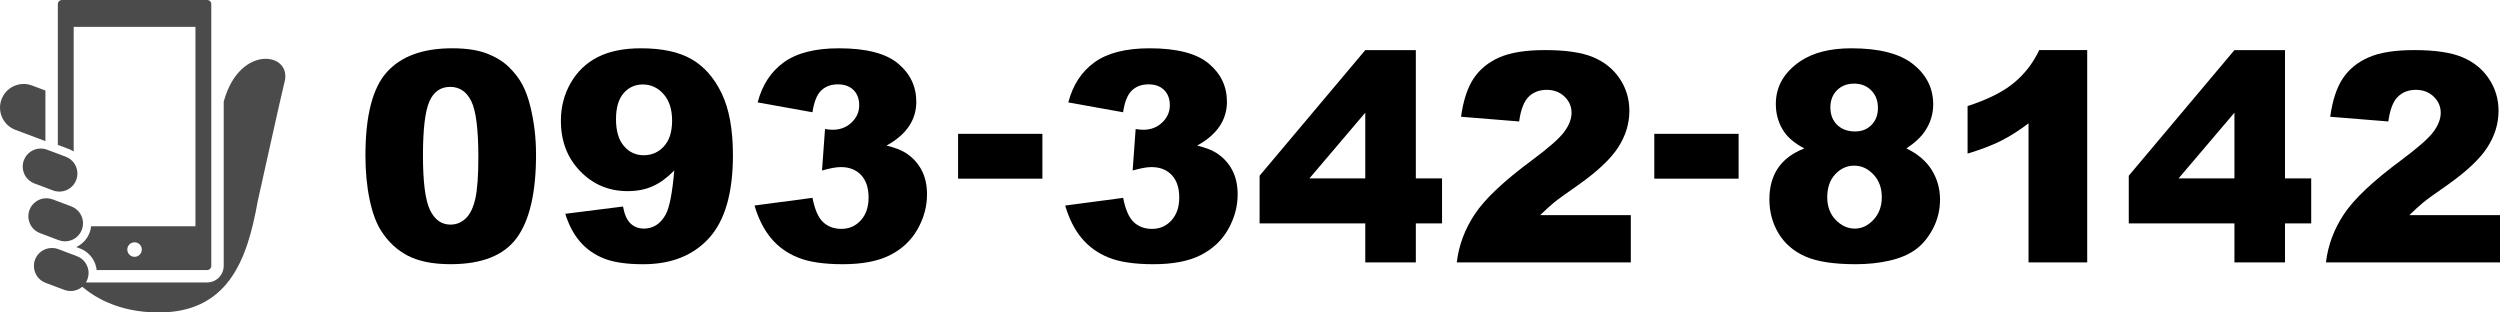
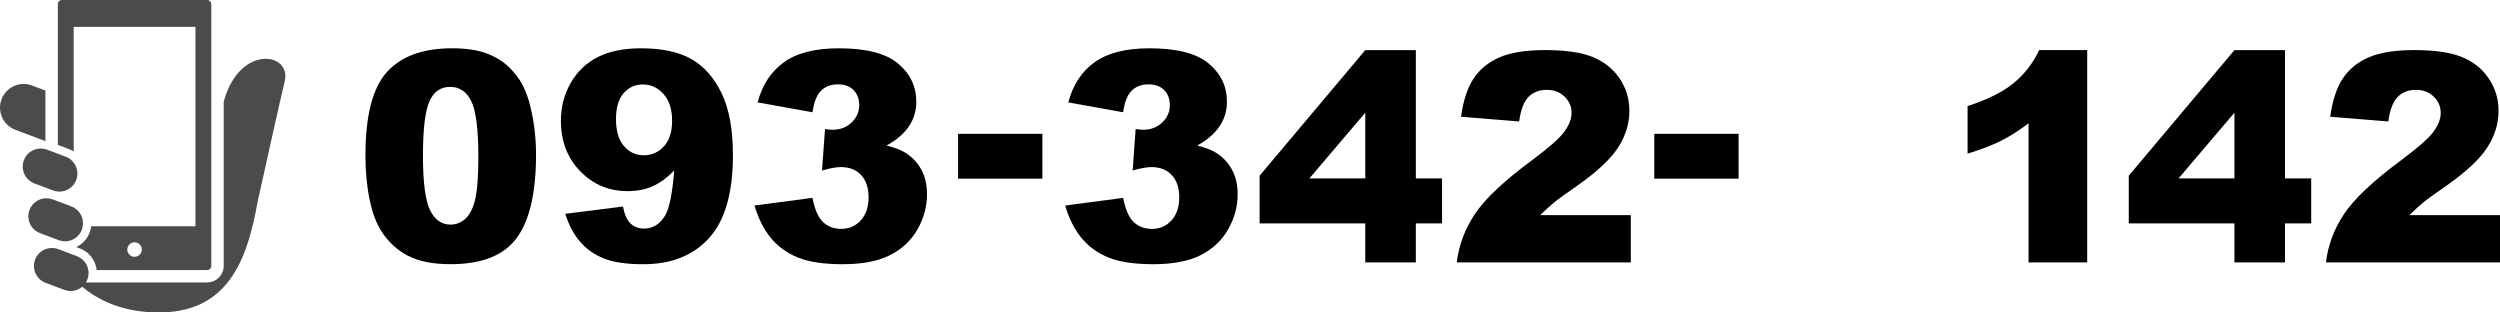
<svg xmlns="http://www.w3.org/2000/svg" version="1.1" x="0px" y="0px" width="120px" height="15px" viewBox="0 0 120 15" enable-background="new 0 0 120 15" xml:space="preserve">
  <defs>
</defs>
  <path d="M17.541,7.459c0-1.905,0.343-3.238,1.029-3.999s1.73-1.142,3.134-1.142c0.674,0,1.228,0.083,1.661,0.249  c0.433,0.167,0.786,0.383,1.06,0.65c0.273,0.266,0.489,0.547,0.646,0.84c0.157,0.295,0.284,0.638,0.379,1.029  c0.187,0.747,0.28,1.526,0.28,2.338c0,1.818-0.308,3.149-0.923,3.992s-1.675,1.265-3.179,1.265c-0.843,0-1.524-0.135-2.044-0.403  s-0.946-0.663-1.278-1.183c-0.242-0.369-0.43-0.874-0.564-1.515C17.608,8.941,17.541,8.233,17.541,7.459z M20.302,7.466  c0,1.276,0.113,2.147,0.338,2.615c0.226,0.467,0.553,0.7,0.981,0.7c0.283,0,0.527-0.099,0.735-0.298  c0.208-0.197,0.36-0.511,0.458-0.939s0.147-1.096,0.147-2.003c0-1.331-0.113-2.226-0.338-2.683  c-0.226-0.459-0.564-0.688-1.015-0.688c-0.46,0-0.793,0.233-0.998,0.701C20.405,5.339,20.302,6.203,20.302,7.466z" />
  <path d="M27.134,10.262l2.769-0.349c0.073,0.388,0.196,0.661,0.369,0.82s0.385,0.239,0.636,0.239c0.447,0,0.795-0.226,1.046-0.677  c0.182-0.333,0.319-1.037,0.41-2.112c-0.333,0.342-0.674,0.593-1.025,0.752s-0.756,0.239-1.217,0.239  c-0.898,0-1.655-0.319-2.273-0.957s-0.926-1.444-0.926-2.42c0-0.665,0.157-1.271,0.472-1.818s0.748-0.961,1.299-1.24  c0.551-0.281,1.244-0.421,2.078-0.421c1.002,0,1.807,0.172,2.413,0.517c0.606,0.344,1.09,0.891,1.453,1.641  c0.362,0.749,0.543,1.739,0.543,2.97c0,1.81-0.38,3.134-1.142,3.976c-0.761,0.84-1.816,1.261-3.165,1.261  c-0.797,0-1.426-0.093-1.887-0.276c-0.46-0.186-0.843-0.455-1.148-0.811S27.298,10.795,27.134,10.262z M32.261,5.791  c0-0.542-0.137-0.968-0.41-1.274c-0.273-0.309-0.606-0.462-0.998-0.462c-0.369,0-0.676,0.139-0.919,0.417s-0.366,0.695-0.366,1.251  c0,0.561,0.126,0.989,0.379,1.285s0.568,0.444,0.947,0.444c0.392,0,0.718-0.144,0.978-0.431S32.261,6.324,32.261,5.791z" />
  <path d="M38.999,5.388l-2.632-0.472c0.219-0.839,0.639-1.481,1.261-1.928s1.503-0.67,2.642-0.67c1.308,0,2.253,0.244,2.837,0.731  s0.875,1.101,0.875,1.839c0,0.433-0.119,0.825-0.355,1.176s-0.595,0.658-1.073,0.923c0.387,0.096,0.684,0.207,0.889,0.335  c0.333,0.205,0.591,0.476,0.776,0.81c0.185,0.336,0.277,0.735,0.277,1.2c0,0.583-0.153,1.143-0.458,1.679  c-0.305,0.535-0.745,0.947-1.319,1.236c-0.574,0.29-1.329,0.435-2.263,0.435c-0.912,0-1.63-0.107-2.157-0.321  S37.339,11.833,37,11.421c-0.339-0.413-0.601-0.932-0.783-1.556l2.782-0.369c0.109,0.561,0.279,0.949,0.509,1.165  c0.23,0.217,0.523,0.325,0.878,0.325c0.374,0,0.685-0.137,0.933-0.41s0.373-0.638,0.373-1.094c0-0.465-0.12-0.825-0.359-1.08  S40.77,8.02,40.359,8.02c-0.219,0-0.52,0.055-0.902,0.164l0.144-1.989c0.155,0.022,0.276,0.034,0.362,0.034  c0.365,0,0.669-0.116,0.913-0.349s0.366-0.508,0.366-0.827c0-0.306-0.091-0.549-0.273-0.731s-0.433-0.273-0.752-0.273  c-0.328,0-0.595,0.1-0.8,0.297C39.211,4.544,39.072,4.891,38.999,5.388z" />
  <path d="M45.988,6.424h4.047v2.152h-4.047V6.424z" />
  <path d="M53.909,5.388l-2.631-0.472c0.219-0.839,0.639-1.481,1.261-1.928c0.622-0.446,1.503-0.67,2.642-0.67  c1.308,0,2.253,0.244,2.837,0.731s0.875,1.101,0.875,1.839c0,0.433-0.119,0.825-0.355,1.176s-0.595,0.658-1.073,0.923  c0.387,0.096,0.684,0.207,0.889,0.335c0.333,0.205,0.591,0.476,0.776,0.81c0.185,0.336,0.277,0.735,0.277,1.2  c0,0.583-0.153,1.143-0.458,1.679c-0.305,0.535-0.745,0.947-1.319,1.236c-0.574,0.29-1.329,0.435-2.263,0.435  c-0.912,0-1.63-0.107-2.157-0.321s-0.959-0.527-1.298-0.939c-0.339-0.413-0.601-0.932-0.783-1.556l2.782-0.369  c0.109,0.561,0.279,0.949,0.509,1.165c0.23,0.217,0.523,0.325,0.878,0.325c0.374,0,0.685-0.137,0.933-0.41s0.373-0.638,0.373-1.094  c0-0.465-0.12-0.825-0.359-1.08S55.679,8.02,55.269,8.02c-0.219,0-0.52,0.055-0.902,0.164l0.144-1.989  c0.155,0.022,0.276,0.034,0.362,0.034c0.365,0,0.669-0.116,0.913-0.349s0.366-0.508,0.366-0.827c0-0.306-0.091-0.549-0.273-0.731  s-0.433-0.273-0.752-0.273c-0.328,0-0.595,0.1-0.8,0.297C54.121,4.544,53.981,4.891,53.909,5.388z" />
  <path d="M65.533,10.723h-5.072V8.434l5.072-6.029h2.427v6.158h1.258v2.16H67.96v1.873h-2.427V10.723z M65.533,8.563V5.409  l-2.68,3.153H65.533z" />
  <path d="M78.28,12.596h-8.354c0.096-0.824,0.386-1.6,0.872-2.328c0.484-0.727,1.395-1.584,2.73-2.572  c0.816-0.606,1.338-1.066,1.565-1.381s0.342-0.613,0.342-0.896c0-0.306-0.112-0.566-0.339-0.783  c-0.225-0.216-0.509-0.324-0.851-0.324c-0.355,0-0.646,0.111-0.872,0.335c-0.225,0.224-0.377,0.617-0.454,1.183l-2.789-0.226  c0.109-0.784,0.31-1.396,0.602-1.835c0.292-0.44,0.703-0.777,1.233-1.012c0.531-0.235,1.266-0.353,2.205-0.353  c0.98,0,1.742,0.111,2.287,0.335c0.544,0.224,0.973,0.566,1.285,1.029c0.312,0.462,0.468,0.98,0.468,1.555  c0,0.61-0.179,1.194-0.536,1.75c-0.358,0.556-1.009,1.167-1.952,1.831c-0.561,0.389-0.936,0.658-1.124,0.814  c-0.189,0.154-0.412,0.357-0.667,0.607h4.348V12.596z" />
  <path d="M79.406,6.424h4.047v2.152h-4.047V6.424z" />
-   <path d="M86.607,7.124c-0.438-0.232-0.756-0.492-0.957-0.779c-0.273-0.392-0.41-0.843-0.41-1.354c0-0.839,0.395-1.524,1.183-2.058  c0.615-0.41,1.429-0.615,2.44-0.615c1.34,0,2.33,0.255,2.971,0.766c0.64,0.511,0.96,1.153,0.96,1.928  c0,0.451-0.128,0.873-0.383,1.265c-0.191,0.292-0.492,0.574-0.902,0.848c0.542,0.26,0.946,0.604,1.214,1.032  c0.266,0.429,0.399,0.902,0.399,1.422c0,0.501-0.115,0.97-0.345,1.405c-0.23,0.435-0.514,0.771-0.848,1.008  c-0.336,0.237-0.752,0.411-1.252,0.523c-0.498,0.111-1.031,0.167-1.596,0.167c-1.063,0-1.873-0.125-2.434-0.376  s-0.986-0.62-1.278-1.107s-0.438-1.032-0.438-1.634c0-0.588,0.137-1.086,0.41-1.493C85.616,7.663,86.037,7.348,86.607,7.124z   M87.708,9.469c0,0.442,0.134,0.804,0.403,1.083c0.27,0.281,0.576,0.421,0.923,0.421c0.333,0,0.632-0.143,0.896-0.427  c0.264-0.285,0.396-0.646,0.396-1.084c0-0.442-0.133-0.805-0.4-1.087C89.66,8.093,89.352,7.951,89,7.951  c-0.346,0-0.648,0.137-0.906,0.41C87.837,8.635,87.708,9.004,87.708,9.469z M87.858,5.155c0,0.347,0.108,0.625,0.325,0.838  c0.216,0.211,0.504,0.317,0.864,0.317c0.319,0,0.581-0.104,0.786-0.314s0.308-0.48,0.308-0.813c0-0.347-0.106-0.628-0.321-0.844  C89.605,4.122,89.332,4.014,89,4.014c-0.338,0-0.611,0.106-0.824,0.317C87.965,4.544,87.858,4.818,87.858,5.155z" />
  <path d="M100.186,2.404v10.191h-2.816V5.918c-0.455,0.347-0.896,0.627-1.322,0.841c-0.427,0.214-0.961,0.419-1.604,0.615V5.091  c0.947-0.306,1.684-0.672,2.208-1.101s0.935-0.957,1.23-1.586H100.186z" />
  <path d="M107.253,10.723h-5.072V8.434l5.072-6.029h2.427v6.158h1.258v2.16h-1.258v1.873h-2.427V10.723z M107.253,8.563V5.409  l-2.681,3.153H107.253z" />
  <path d="M120,12.596h-8.354c0.096-0.824,0.387-1.6,0.871-2.328c0.486-0.727,1.396-1.584,2.731-2.572  c0.815-0.606,1.337-1.066,1.565-1.381s0.342-0.613,0.342-0.896c0-0.306-0.113-0.566-0.338-0.783  c-0.227-0.216-0.51-0.324-0.852-0.324c-0.355,0-0.646,0.111-0.871,0.335c-0.227,0.224-0.377,0.617-0.455,1.183l-2.789-0.226  c0.109-0.784,0.311-1.396,0.602-1.835c0.291-0.44,0.703-0.777,1.234-1.012c0.53-0.235,1.266-0.353,2.204-0.353  c0.979,0,1.742,0.111,2.286,0.335c0.545,0.224,0.974,0.566,1.285,1.029c0.313,0.462,0.469,0.98,0.469,1.555  c0,0.61-0.179,1.194-0.537,1.75c-0.357,0.556-1.008,1.167-1.951,1.831c-0.561,0.389-0.936,0.658-1.125,0.814  c-0.188,0.154-0.41,0.357-0.666,0.607H120V12.596z" />
  <path fill="#4B4B4B" d="M2.18,4.345L1.537,4.104C0.949,3.882,0.294,4.179,0.073,4.767c-0.22,0.587,0.076,1.242,0.663,1.464  L2.18,6.774V4.345z" />
-   <path fill="#4B4B4B" d="M10.757,4.813c-0.007,0.023-0.012,0.044-0.019,0.067v7.882c0,0.22-0.091,0.419-0.234,0.563  c-0.142,0.143-0.343,0.232-0.561,0.232H4.123c0.028-0.047,0.054-0.095,0.073-0.147c0.038-0.101,0.057-0.203,0.057-0.305  c0-0.175-0.055-0.345-0.151-0.487c-0.097-0.143-0.236-0.258-0.41-0.322l-0.895-0.338H2.796c-0.1-0.038-0.203-0.055-0.304-0.055  c-0.175,0-0.345,0.053-0.488,0.148c-0.142,0.098-0.256,0.236-0.322,0.41c-0.038,0.102-0.055,0.204-0.055,0.306  c0,0.175,0.054,0.345,0.15,0.486c0.098,0.143,0.237,0.258,0.41,0.323l0.896,0.337c0.102,0.038,0.204,0.057,0.306,0.057  c0.174,0,0.344-0.054,0.486-0.15c0.024-0.017,0.048-0.037,0.07-0.056c0.716,0.602,1.839,1.193,3.507,1.233  c3.486,0.082,4.412-2.499,4.917-5.331c0,0,1.202-5.424,1.284-5.71C14.06,2.523,11.533,2.091,10.757,4.813z" />
+   <path fill="#4B4B4B" d="M10.757,4.813c-0.007,0.023-0.012,0.044-0.019,0.067v7.882c0,0.22-0.091,0.419-0.234,0.563  c-0.142,0.143-0.343,0.232-0.561,0.232H4.123c0.028-0.047,0.054-0.095,0.073-0.147c0.038-0.101,0.057-0.203,0.057-0.305  c0-0.175-0.055-0.345-0.151-0.487c-0.097-0.143-0.236-0.258-0.41-0.322l-0.895-0.338c-0.1-0.038-0.203-0.055-0.304-0.055  c-0.175,0-0.345,0.053-0.488,0.148c-0.142,0.098-0.256,0.236-0.322,0.41c-0.038,0.102-0.055,0.204-0.055,0.306  c0,0.175,0.054,0.345,0.15,0.486c0.098,0.143,0.237,0.258,0.41,0.323l0.896,0.337c0.102,0.038,0.204,0.057,0.306,0.057  c0.174,0,0.344-0.054,0.486-0.15c0.024-0.017,0.048-0.037,0.07-0.056c0.716,0.602,1.839,1.193,3.507,1.233  c3.486,0.082,4.412-2.499,4.917-5.331c0,0,1.202-5.424,1.284-5.71C14.06,2.523,11.533,2.091,10.757,4.813z" />
  <path fill="#4B4B4B" d="M3.537,7.272V1.29h5.844v9.57H4.375c-0.012,0.103-0.035,0.204-0.073,0.303  c-0.094,0.253-0.262,0.458-0.471,0.6c-0.054,0.037-0.111,0.068-0.17,0.097l0.172,0.064c0.252,0.095,0.458,0.263,0.598,0.472  c0.115,0.168,0.188,0.362,0.21,0.566h5.303c0.055,0,0.104-0.022,0.14-0.059c0.037-0.037,0.058-0.084,0.058-0.141V0.198  c0-0.056-0.021-0.103-0.058-0.14C10.047,0.022,9.999,0,9.944,0h-6.97C2.919,0,2.871,0.022,2.833,0.059  c-0.036,0.037-0.057,0.084-0.057,0.14v6.756l0.52,0.195C3.382,7.183,3.462,7.224,3.537,7.272z M6.459,12.327  c-0.193,0-0.349-0.156-0.349-0.349s0.156-0.348,0.349-0.348c0.191,0,0.348,0.155,0.348,0.348S6.65,12.327,6.459,12.327z" />
  <path fill="#4B4B4B" d="M2.816,11.528c0.101,0.038,0.203,0.056,0.304,0.056c0.174,0,0.345-0.054,0.488-0.149  c0.142-0.099,0.256-0.237,0.323-0.411c0.037-0.102,0.055-0.204,0.055-0.305c0-0.175-0.055-0.345-0.15-0.487  C3.739,10.09,3.6,9.974,3.426,9.908L2.531,9.571C2.429,9.534,2.326,9.516,2.225,9.516c-0.174,0-0.345,0.054-0.486,0.151  c-0.143,0.095-0.257,0.235-0.323,0.409c-0.038,0.102-0.056,0.204-0.056,0.305c0,0.174,0.054,0.346,0.151,0.488  c0.096,0.142,0.235,0.257,0.41,0.321L2.816,11.528z" />
  <path fill="#4B4B4B" d="M2.546,9.142C2.648,9.18,2.75,9.197,2.851,9.197c0.174,0,0.344-0.053,0.487-0.15  c0.143-0.097,0.257-0.236,0.323-0.41c0.038-0.101,0.056-0.203,0.056-0.305c0-0.174-0.054-0.345-0.15-0.487  C3.47,7.702,3.331,7.588,3.156,7.522L2.259,7.185c-0.1-0.038-0.203-0.056-0.304-0.056c-0.174,0-0.345,0.054-0.487,0.15  c-0.142,0.097-0.256,0.237-0.322,0.41C1.107,7.791,1.09,7.893,1.09,7.994c0,0.175,0.053,0.344,0.149,0.488  c0.098,0.142,0.237,0.256,0.411,0.323L2.546,9.142z" />
</svg>